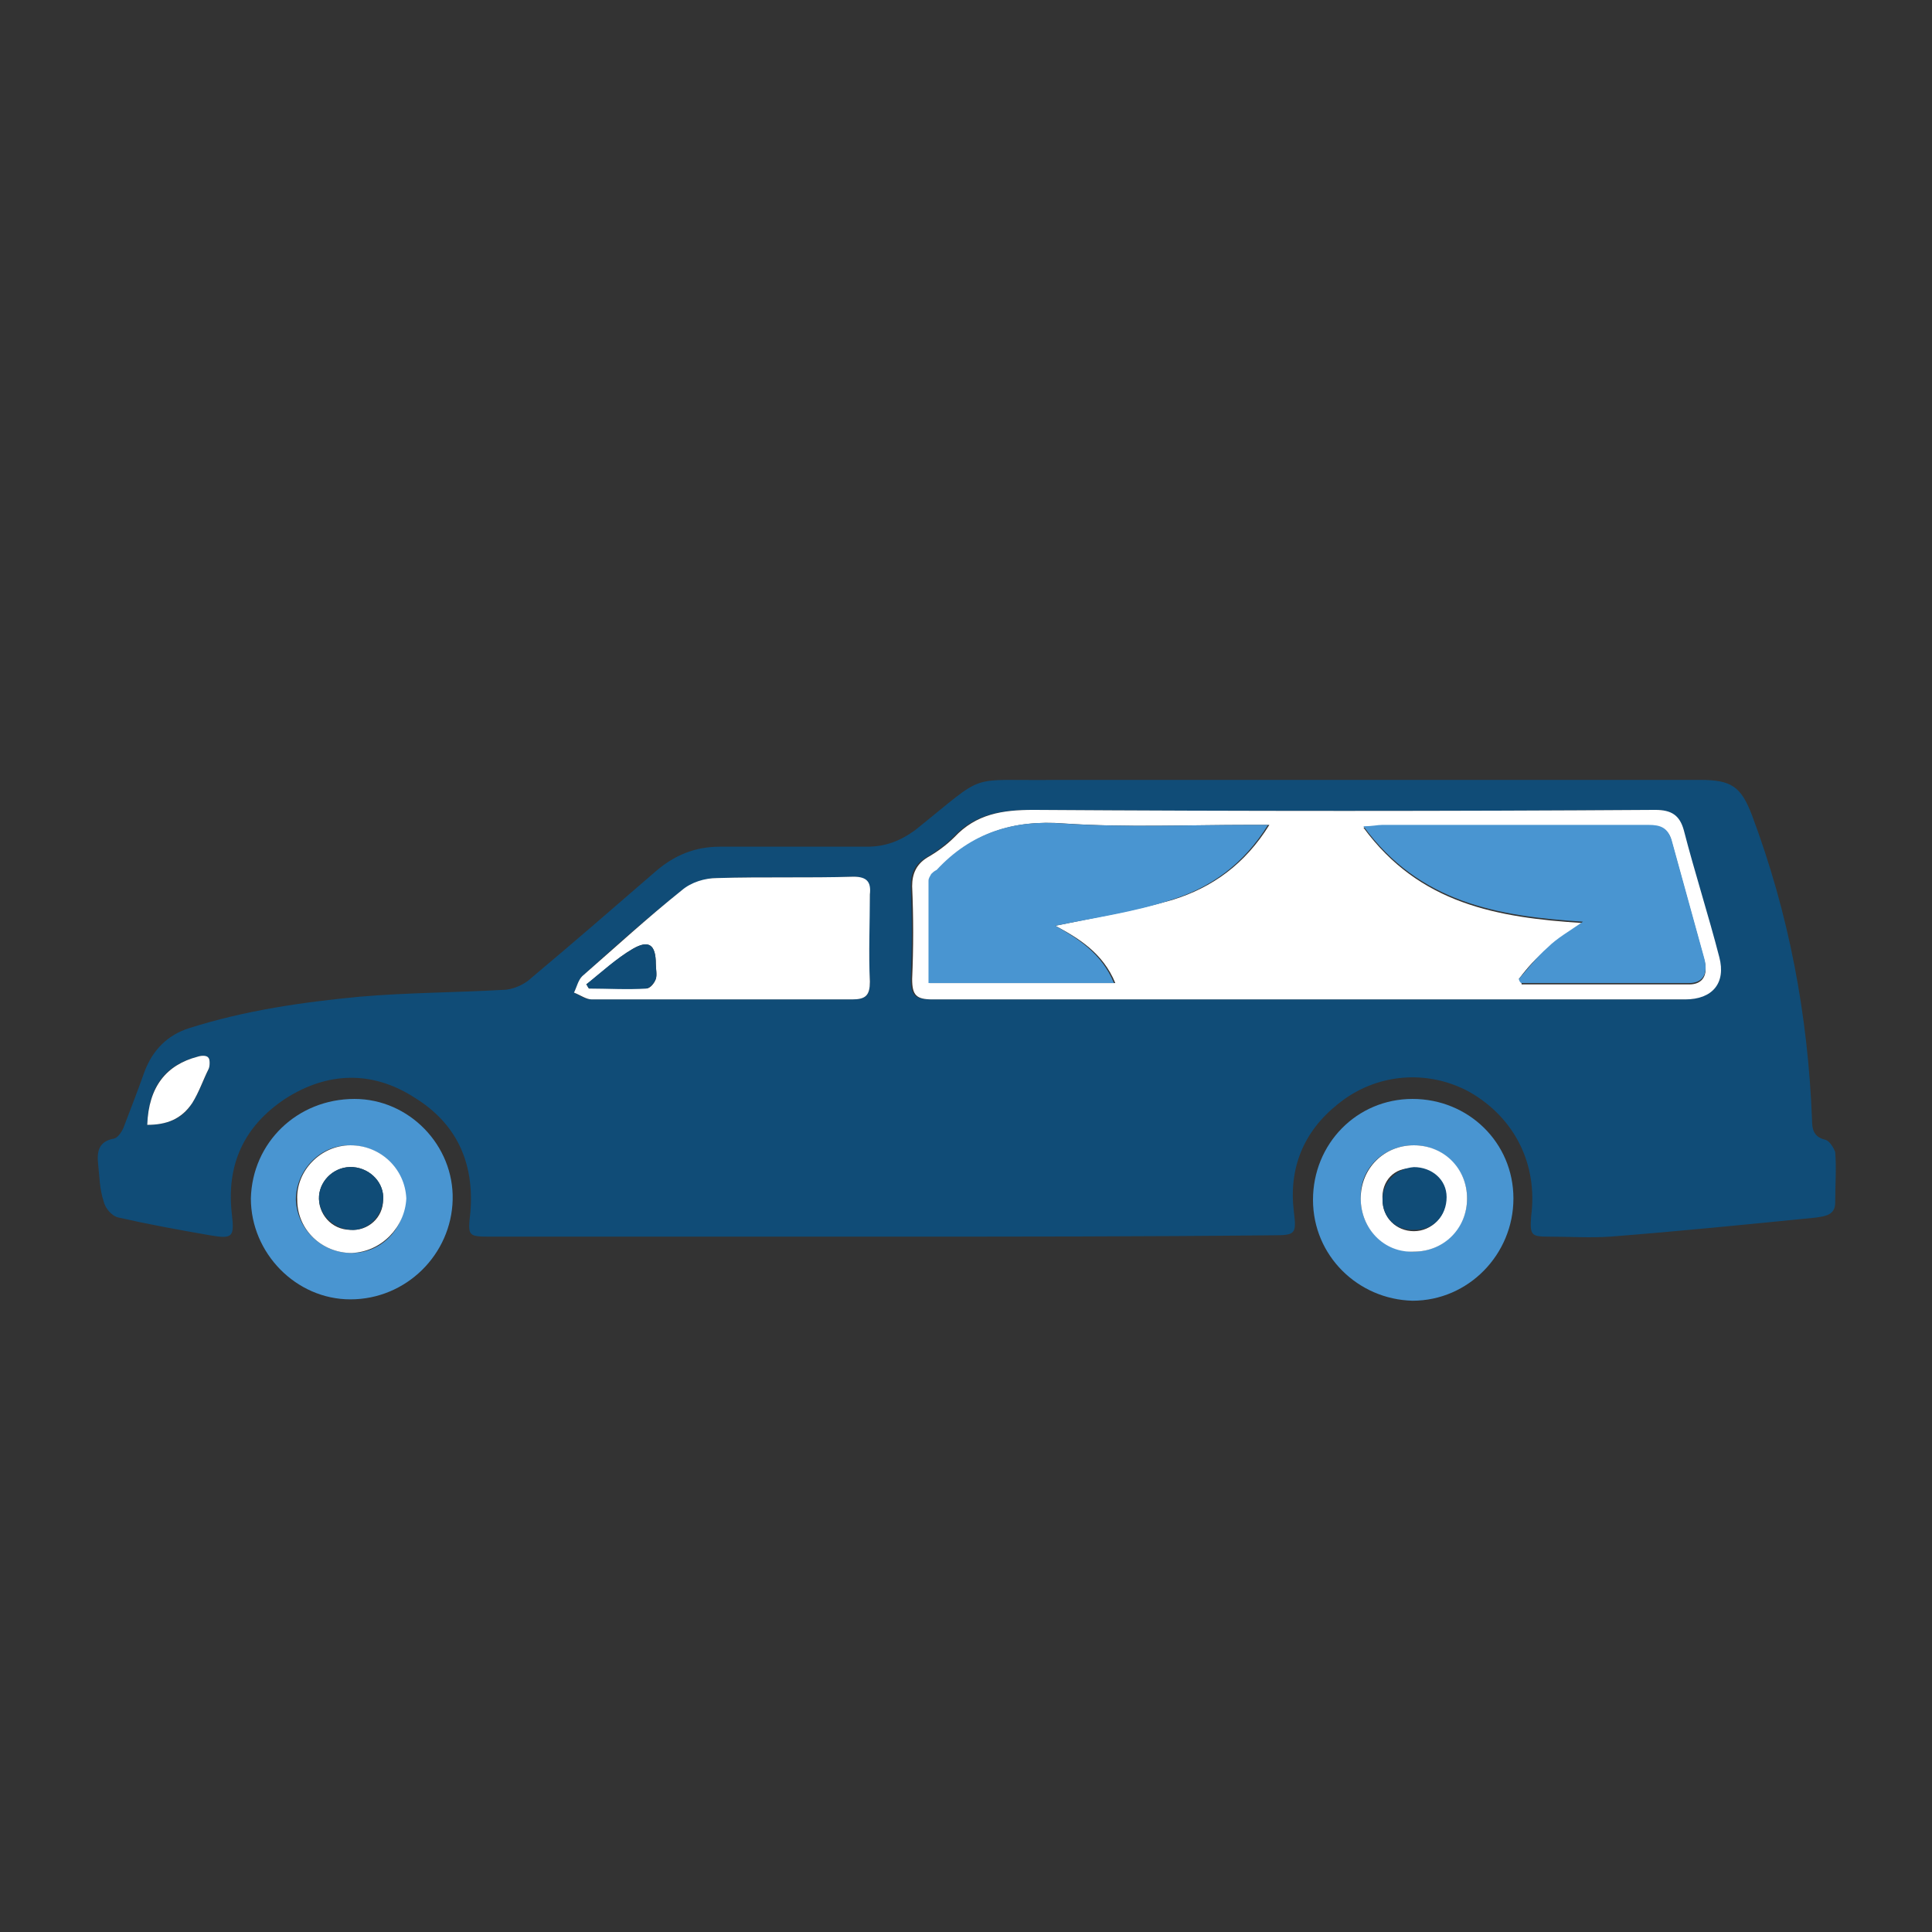
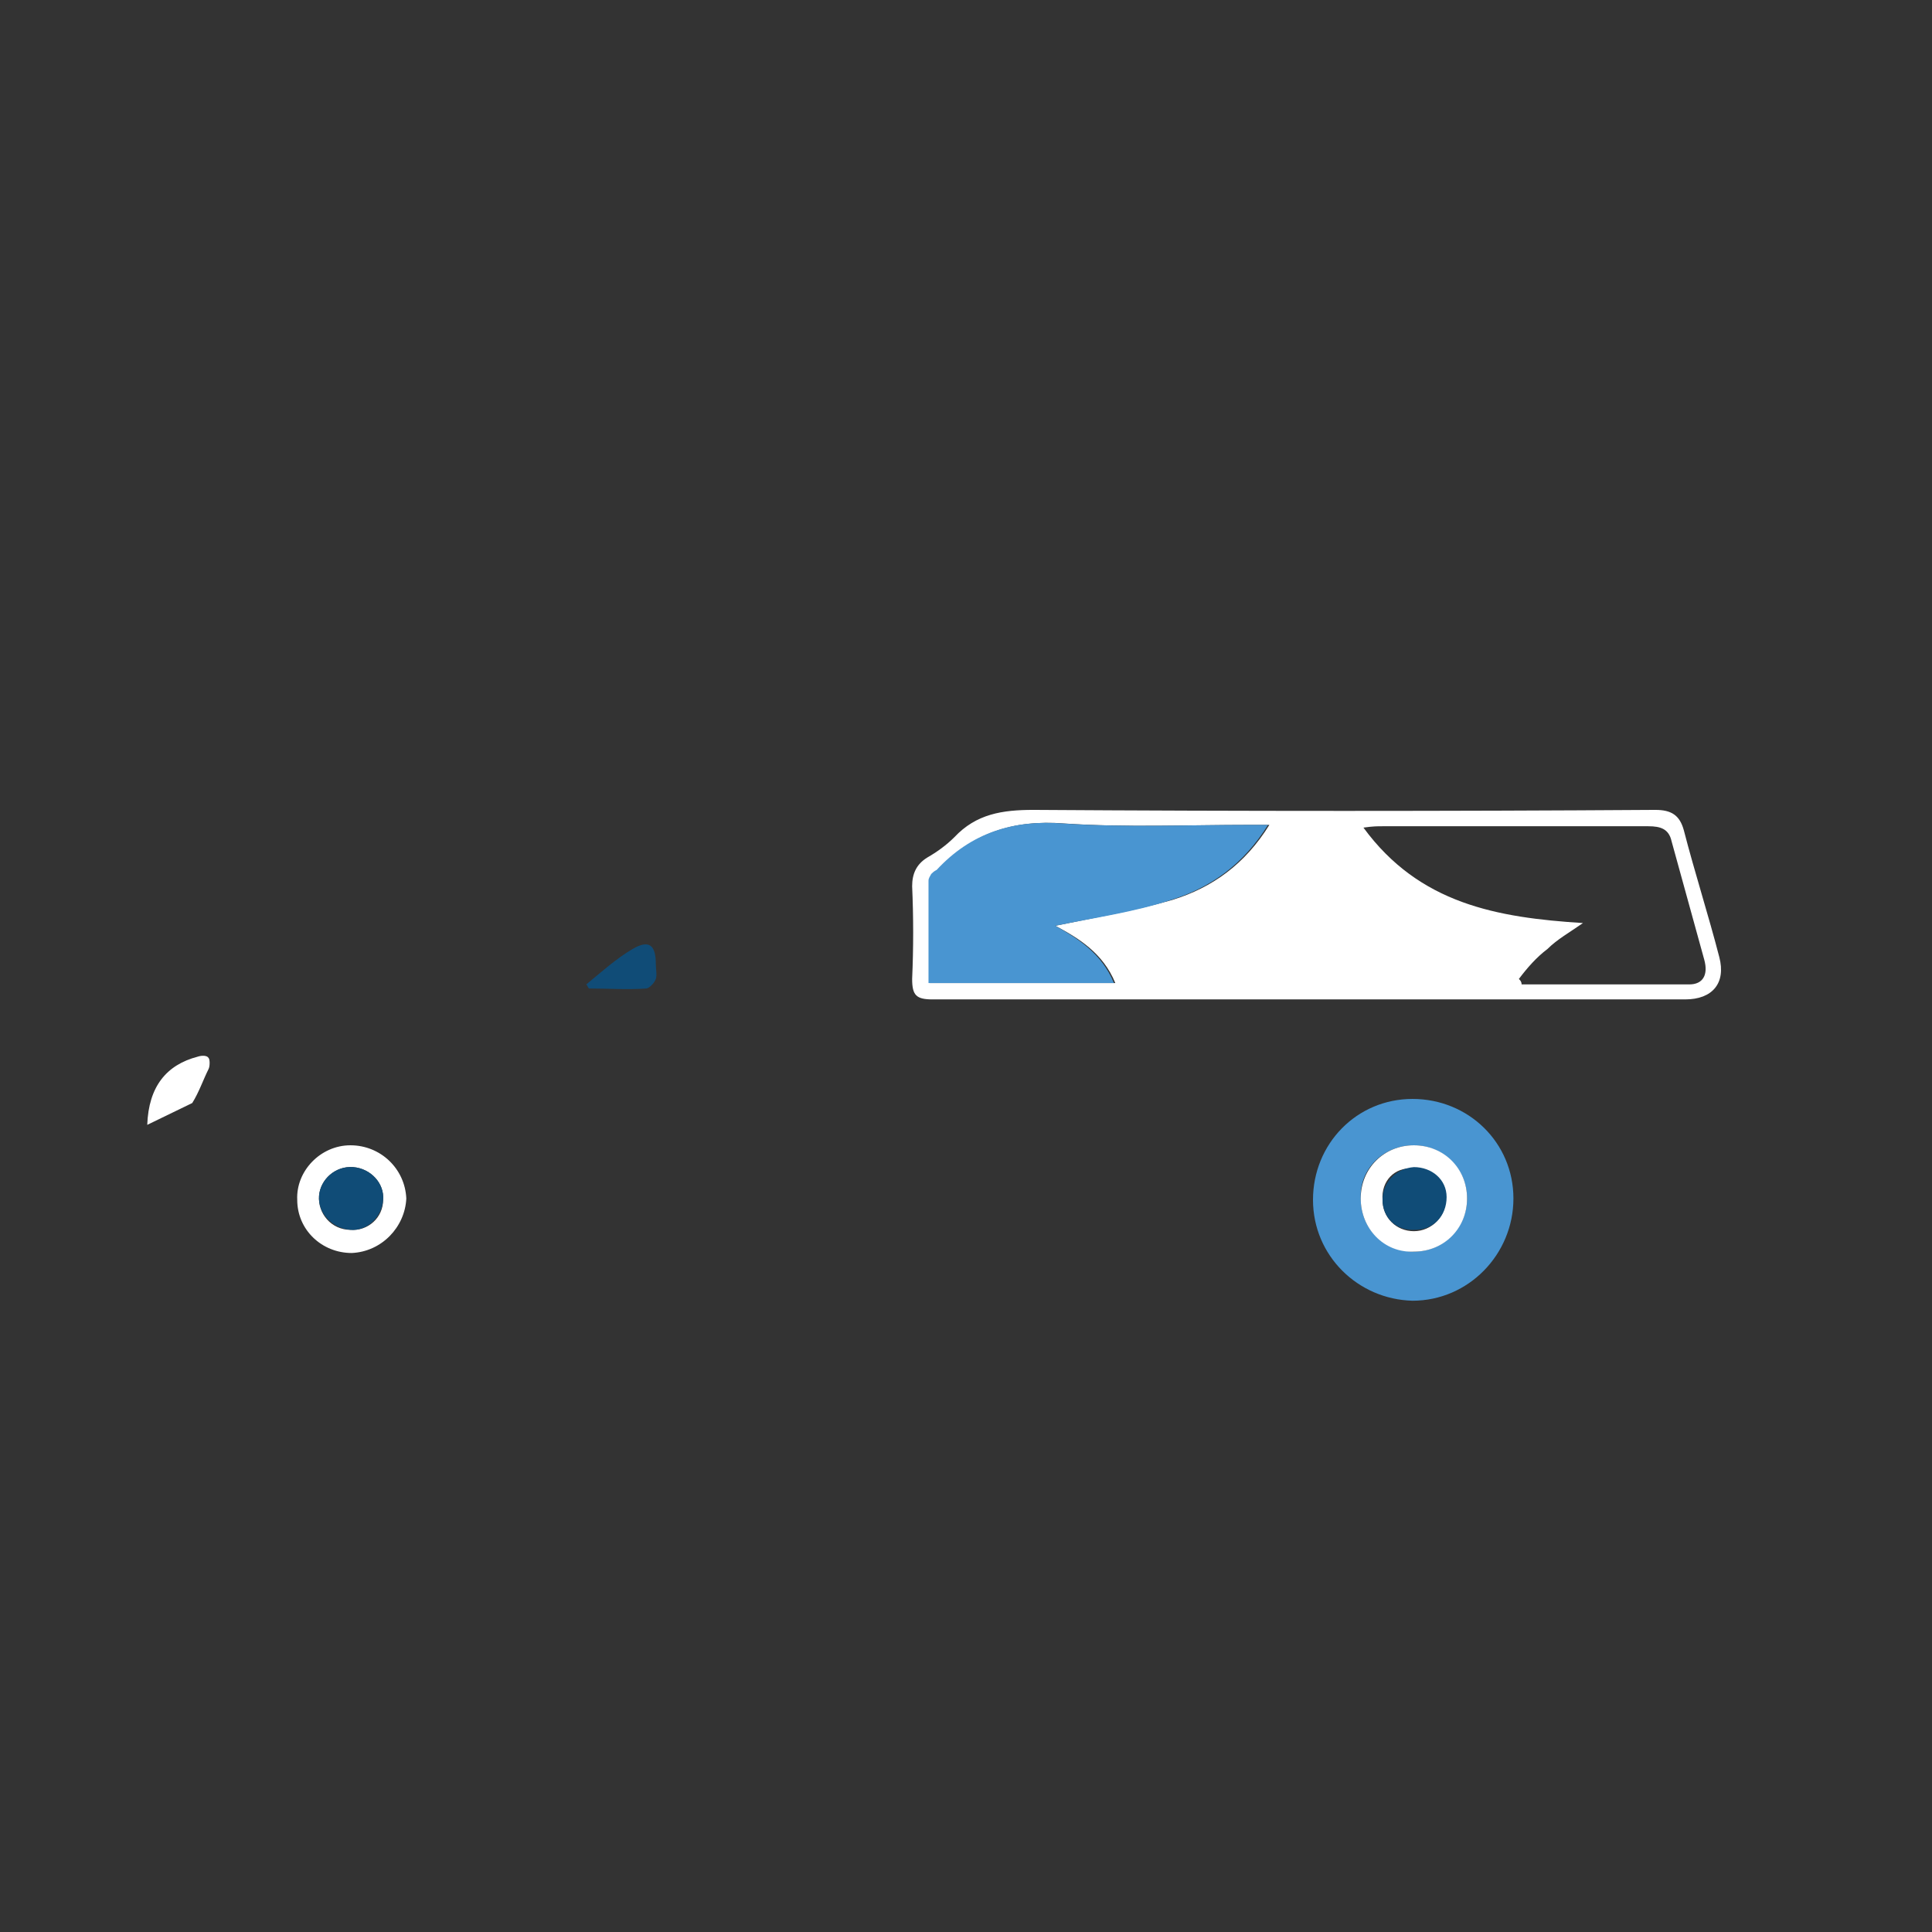
<svg xmlns="http://www.w3.org/2000/svg" version="1.1" id="Livello_1" x="0px" y="0px" viewBox="0 0 141.7 141.7" style="enable-background:new 0 0 141.7 141.7;" xml:space="preserve">
  <rect x="0" y="0" width="141.7" height="141.7" fill="#333333" stroke="none" />
  <style type="text/css">
	.st0{fill:#104C77;}
	.st1{fill:#4995D1;}
	.st2{fill-rule:evenodd;clip-rule:evenodd;fill:#4995D1;}
	.st3{fill-rule:evenodd;clip-rule:evenodd;fill:#104C77;}
	.st4{fill:#FFFFFF;}
	.st5{fill:#55AF31;}
</style>
  <g>
-     <path class="st0" d="M64.7,90.7c-9.5,0-19.1,0-28.6,0c-1.8,0-1.8,0-1.6-1.8c0.3-3.6-1-6.5-4.1-8.4c-3.1-2-6.4-1.9-9.5,0.1   c-3,2-4.3,4.8-3.9,8.4c0.2,1.7,0.1,1.9-1.6,1.6c-2.3-0.4-4.5-0.8-6.7-1.3c-0.5-0.1-1-0.7-1.1-1.2c-0.3-0.9-0.3-1.8-0.4-2.7   c-0.1-0.9,0-1.7,1.2-1.9c0.3-0.1,0.6-0.6,0.7-0.9c0.5-1.3,1-2.6,1.5-4c0.6-1.6,1.7-2.7,3.3-3.2c4.1-1.3,8.3-1.9,12.5-2.3   c3.5-0.3,7-0.3,10.5-0.5c0.7,0,1.6-0.4,2.1-0.9c3.1-2.6,6.1-5.2,9.1-7.8c1.4-1.2,2.9-1.8,4.7-1.8c3.6,0,7.2,0,10.8,0   c1.3,0,2.4-0.4,3.5-1.2c5.5-4.4,3.6-3.6,10.5-3.7c15.7,0,31.4,0,47.1,0c2.3,0,3,0.5,3.8,2.6c2.7,7.2,4.1,14.6,4.4,22.3   c0,0.7,0.1,1.3,1,1.5c0.3,0.1,0.6,0.6,0.7,0.9c0.1,1.2,0,2.4,0,3.7c0,0.9-0.7,1-1.4,1.1c-5,0.5-10,1-15.1,1.4c-1.5,0.1-3,0-4.5,0   c-1.3,0-1.4-0.1-1.3-1.5c0.5-3.8-1.2-7.2-4.5-9.1c-3.1-1.7-6.9-1.4-9.7,0.9c-2.5,2-3.6,4.7-3.2,7.9c0.2,1.6,0.1,1.7-1.5,1.7   C83.9,90.7,74.3,90.7,64.7,90.7z M95.8,73.3c9.2,0,18.4,0,27.7,0c2,0,3-1.2,2.5-3.1c-0.8-3.1-1.7-6.2-2.6-9.3   c-0.3-1.1-0.9-1.5-2.1-1.5c-15.2,0.1-30.4,0.1-45.6,0c-2.3,0-4.2,0.3-5.8,2c-0.6,0.6-1.3,1.1-2,1.5c-0.8,0.5-1.1,1.1-1.1,2.1   c0.1,2.3,0.1,4.5,0,6.8c0,1.2,0.3,1.5,1.5,1.5C77.6,73.3,86.7,73.3,95.8,73.3z M52.9,73.3C52.9,73.3,52.9,73.3,52.9,73.3   c3.2,0,6.4,0,9.6,0c1,0,1.3-0.3,1.3-1.3c-0.1-2.1-0.1-4.3,0-6.4c0-0.9-0.3-1.3-1.2-1.3c-3.3,0.1-6.7,0-10,0.1   c-0.9,0-1.9,0.4-2.6,0.9c-2.5,2-4.9,4.1-7.3,6.3c-0.3,0.3-0.4,0.8-0.6,1.2c0.4,0.2,0.8,0.5,1.3,0.5C46.5,73.3,49.7,73.3,52.9,73.3z    M10.8,82.5c1.4,0,2.6-0.4,3.3-1.6c0.5-0.8,0.8-1.6,1.2-2.5c0.1-0.2,0.1-0.7,0-0.8c-0.2-0.2-0.6-0.2-0.8-0.1   C12.1,78.1,10.9,79.7,10.8,82.5z" />
    <path class="st1" d="M96.3,88c0-4.1,3.2-7.4,7.3-7.4c4.1,0,7.4,3.2,7.4,7.3c0,4.1-3.3,7.5-7.4,7.5C99.6,95.3,96.3,92.1,96.3,88z    M99.8,87.9c0,2.2,1.7,3.9,3.9,3.9c2.2,0,3.9-1.8,3.9-3.9c0-2.2-1.8-3.9-3.9-3.9C101.5,84,99.7,85.7,99.8,87.9z" />
-     <path class="st1" d="M25.7,95.3c-4,0-7.3-3.4-7.3-7.4c0.1-4.1,3.4-7.3,7.6-7.3c4,0,7.3,3.4,7.2,7.4C33.1,92,29.8,95.3,25.7,95.3z    M25.8,91.9c2.2,0,3.9-1.8,3.9-4c0-2.2-1.8-3.9-4.1-3.9c-2.2,0-3.9,1.9-3.9,4C21.8,90.2,23.6,91.9,25.8,91.9z" />
    <path class="st4" d="M95.8,73.3c-9.1,0-18.3,0-27.4,0c-1.2,0-1.5-0.3-1.5-1.5c0.1-2.3,0.1-4.5,0-6.8c0-0.9,0.3-1.6,1.1-2.1   c0.7-0.4,1.4-0.9,2-1.5c1.6-1.7,3.5-2,5.8-2c15.2,0.1,30.4,0.1,45.6,0c1.2,0,1.8,0.4,2.1,1.5c0.8,3.1,1.8,6.2,2.6,9.3   c0.5,1.9-0.5,3.1-2.5,3.1C114.3,73.3,105.1,73.3,95.8,73.3z M77.4,67.9c2.9-0.6,5.8-1.1,8.6-1.9c2.9-0.9,5.3-2.6,7.1-5.5   c-0.6,0-1,0-1.4,0c-4.6,0-9.1,0.2-13.6-0.1c-3.8-0.3-6.8,0.7-9.3,3.4c-0.1,0.1-0.3,0.2-0.4,0.3c-0.1,0.1-0.2,0.3-0.2,0.5   c0,2.5,0,4.9,0,7.5c4.6,0,9,0,13.6,0C80.9,69.9,79.1,68.8,77.4,67.9z M111.4,71.8c0.1,0.1,0.2,0.2,0.2,0.4c4.1,0,8.2,0,12.3,0   c1,0,1.4-0.7,1.1-1.8c-0.8-2.9-1.6-5.8-2.4-8.7c-0.2-0.9-0.8-1.1-1.7-1.1c-6.5,0-13,0-19.5,0c-0.4,0-0.7,0-1.4,0.1   c4.1,5.6,9.8,6.6,16.1,7c-1,0.7-1.9,1.2-2.6,1.9C112.7,70.2,112,71,111.4,71.8z" />
-     <path class="st4" d="M52.9,73.3c-3.2,0-6.3,0-9.5,0c-0.4,0-0.8-0.3-1.3-0.5c0.2-0.4,0.3-0.9,0.6-1.2c2.4-2.1,4.8-4.3,7.3-6.3   c0.7-0.6,1.7-0.9,2.6-0.9c3.3-0.1,6.7,0,10-0.1c1,0,1.3,0.4,1.2,1.3c0,2.1-0.1,4.3,0,6.4c0,1-0.3,1.3-1.3,1.3   C59.3,73.3,56.1,73.3,52.9,73.3C52.9,73.3,52.9,73.3,52.9,73.3z M43,72.2c0.1,0.1,0.1,0.2,0.2,0.3c1.4,0,2.8,0,4.2,0   c0.3,0,0.6-0.4,0.7-0.7c0.1-0.3,0-0.8,0-1.1c0-1.4-0.5-1.8-1.7-1.1C45.2,70.3,44.2,71.3,43,72.2z" />
-     <path class="st4" d="M10.8,82.5c0.1-2.8,1.4-4.4,3.7-5c0.3-0.1,0.7-0.1,0.8,0.1c0.1,0.1,0.1,0.6,0,0.8c-0.4,0.8-0.7,1.7-1.2,2.5   C13.3,82.1,12.2,82.5,10.8,82.5z" />
+     <path class="st4" d="M10.8,82.5c0.1-2.8,1.4-4.4,3.7-5c0.3-0.1,0.7-0.1,0.8,0.1c0.1,0.1,0.1,0.6,0,0.8c-0.4,0.8-0.7,1.7-1.2,2.5   z" />
    <path class="st4" d="M99.8,87.9c0-2.2,1.7-3.9,3.9-3.9c2.2,0,3.9,1.7,3.9,3.9c0,2.2-1.7,3.9-3.9,3.9   C101.5,91.9,99.8,90.1,99.8,87.9z M101.4,88c0,1.3,1,2.3,2.3,2.3c1.3,0,2.4-1.1,2.3-2.4c0-1.3-1.1-2.3-2.4-2.2   C102.3,85.6,101.3,86.6,101.4,88z" />
    <path class="st4" d="M25.8,91.9c-2.2,0-4-1.7-4-3.9c-0.1-2.1,1.7-4,3.9-4c2.2,0,4,1.7,4.1,3.9C29.7,90,28,91.8,25.8,91.9z    M25.9,85.6c-1.3-0.1-2.4,0.9-2.5,2.1c-0.1,1.3,0.9,2.5,2.3,2.5c1.3,0.1,2.4-0.9,2.4-2.2C28.2,86.8,27.2,85.7,25.9,85.6z" />
    <path class="st1" d="M77.4,67.9c1.6,0.9,3.4,2,4.3,4.2c-4.6,0-9.1,0-13.6,0c0-2.5,0-5,0-7.5c0-0.2,0.1-0.3,0.2-0.5   c0.1-0.1,0.2-0.2,0.4-0.3c2.5-2.7,5.6-3.7,9.3-3.4c4.5,0.3,9.1,0.1,13.6,0.1c0.4,0,0.8,0,1.4,0c-1.8,2.9-4.2,4.6-7.1,5.5   C83.2,66.9,80.3,67.3,77.4,67.9z" />
-     <path class="st1" d="M111.4,71.8c0.7-0.8,1.3-1.6,2.1-2.3c0.7-0.7,1.6-1.2,2.6-1.9c-6.3-0.4-12-1.4-16.1-7c0.7,0,1-0.1,1.4-0.1   c6.5,0,13,0,19.5,0c0.9,0,1.4,0.2,1.7,1.1c0.8,2.9,1.6,5.8,2.4,8.7c0.3,1.1-0.1,1.8-1.1,1.8c-4.1,0-8.2,0-12.3,0   C111.5,72.1,111.4,71.9,111.4,71.8z" />
    <path class="st0" d="M43,72.2c1.1-0.9,2.2-1.9,3.4-2.6c1.2-0.7,1.7-0.3,1.7,1.1c0,0.4,0.1,0.8,0,1.1c-0.1,0.3-0.5,0.7-0.7,0.7   c-1.4,0.1-2.8,0-4.2,0C43.1,72.4,43.1,72.3,43,72.2z" />
    <path class="st0" d="M101.4,88c0-1.3,1-2.3,2.3-2.4c1.3,0,2.4,0.9,2.4,2.2c0,1.4-1,2.4-2.3,2.4C102.4,90.3,101.4,89.3,101.4,88z" />
    <path class="st0" d="M25.9,85.6c1.3,0.1,2.3,1.2,2.2,2.4c-0.1,1.3-1.2,2.3-2.4,2.2c-1.3-0.1-2.4-1.2-2.3-2.5   C23.5,86.5,24.6,85.5,25.9,85.6z" />
  </g>
</svg>